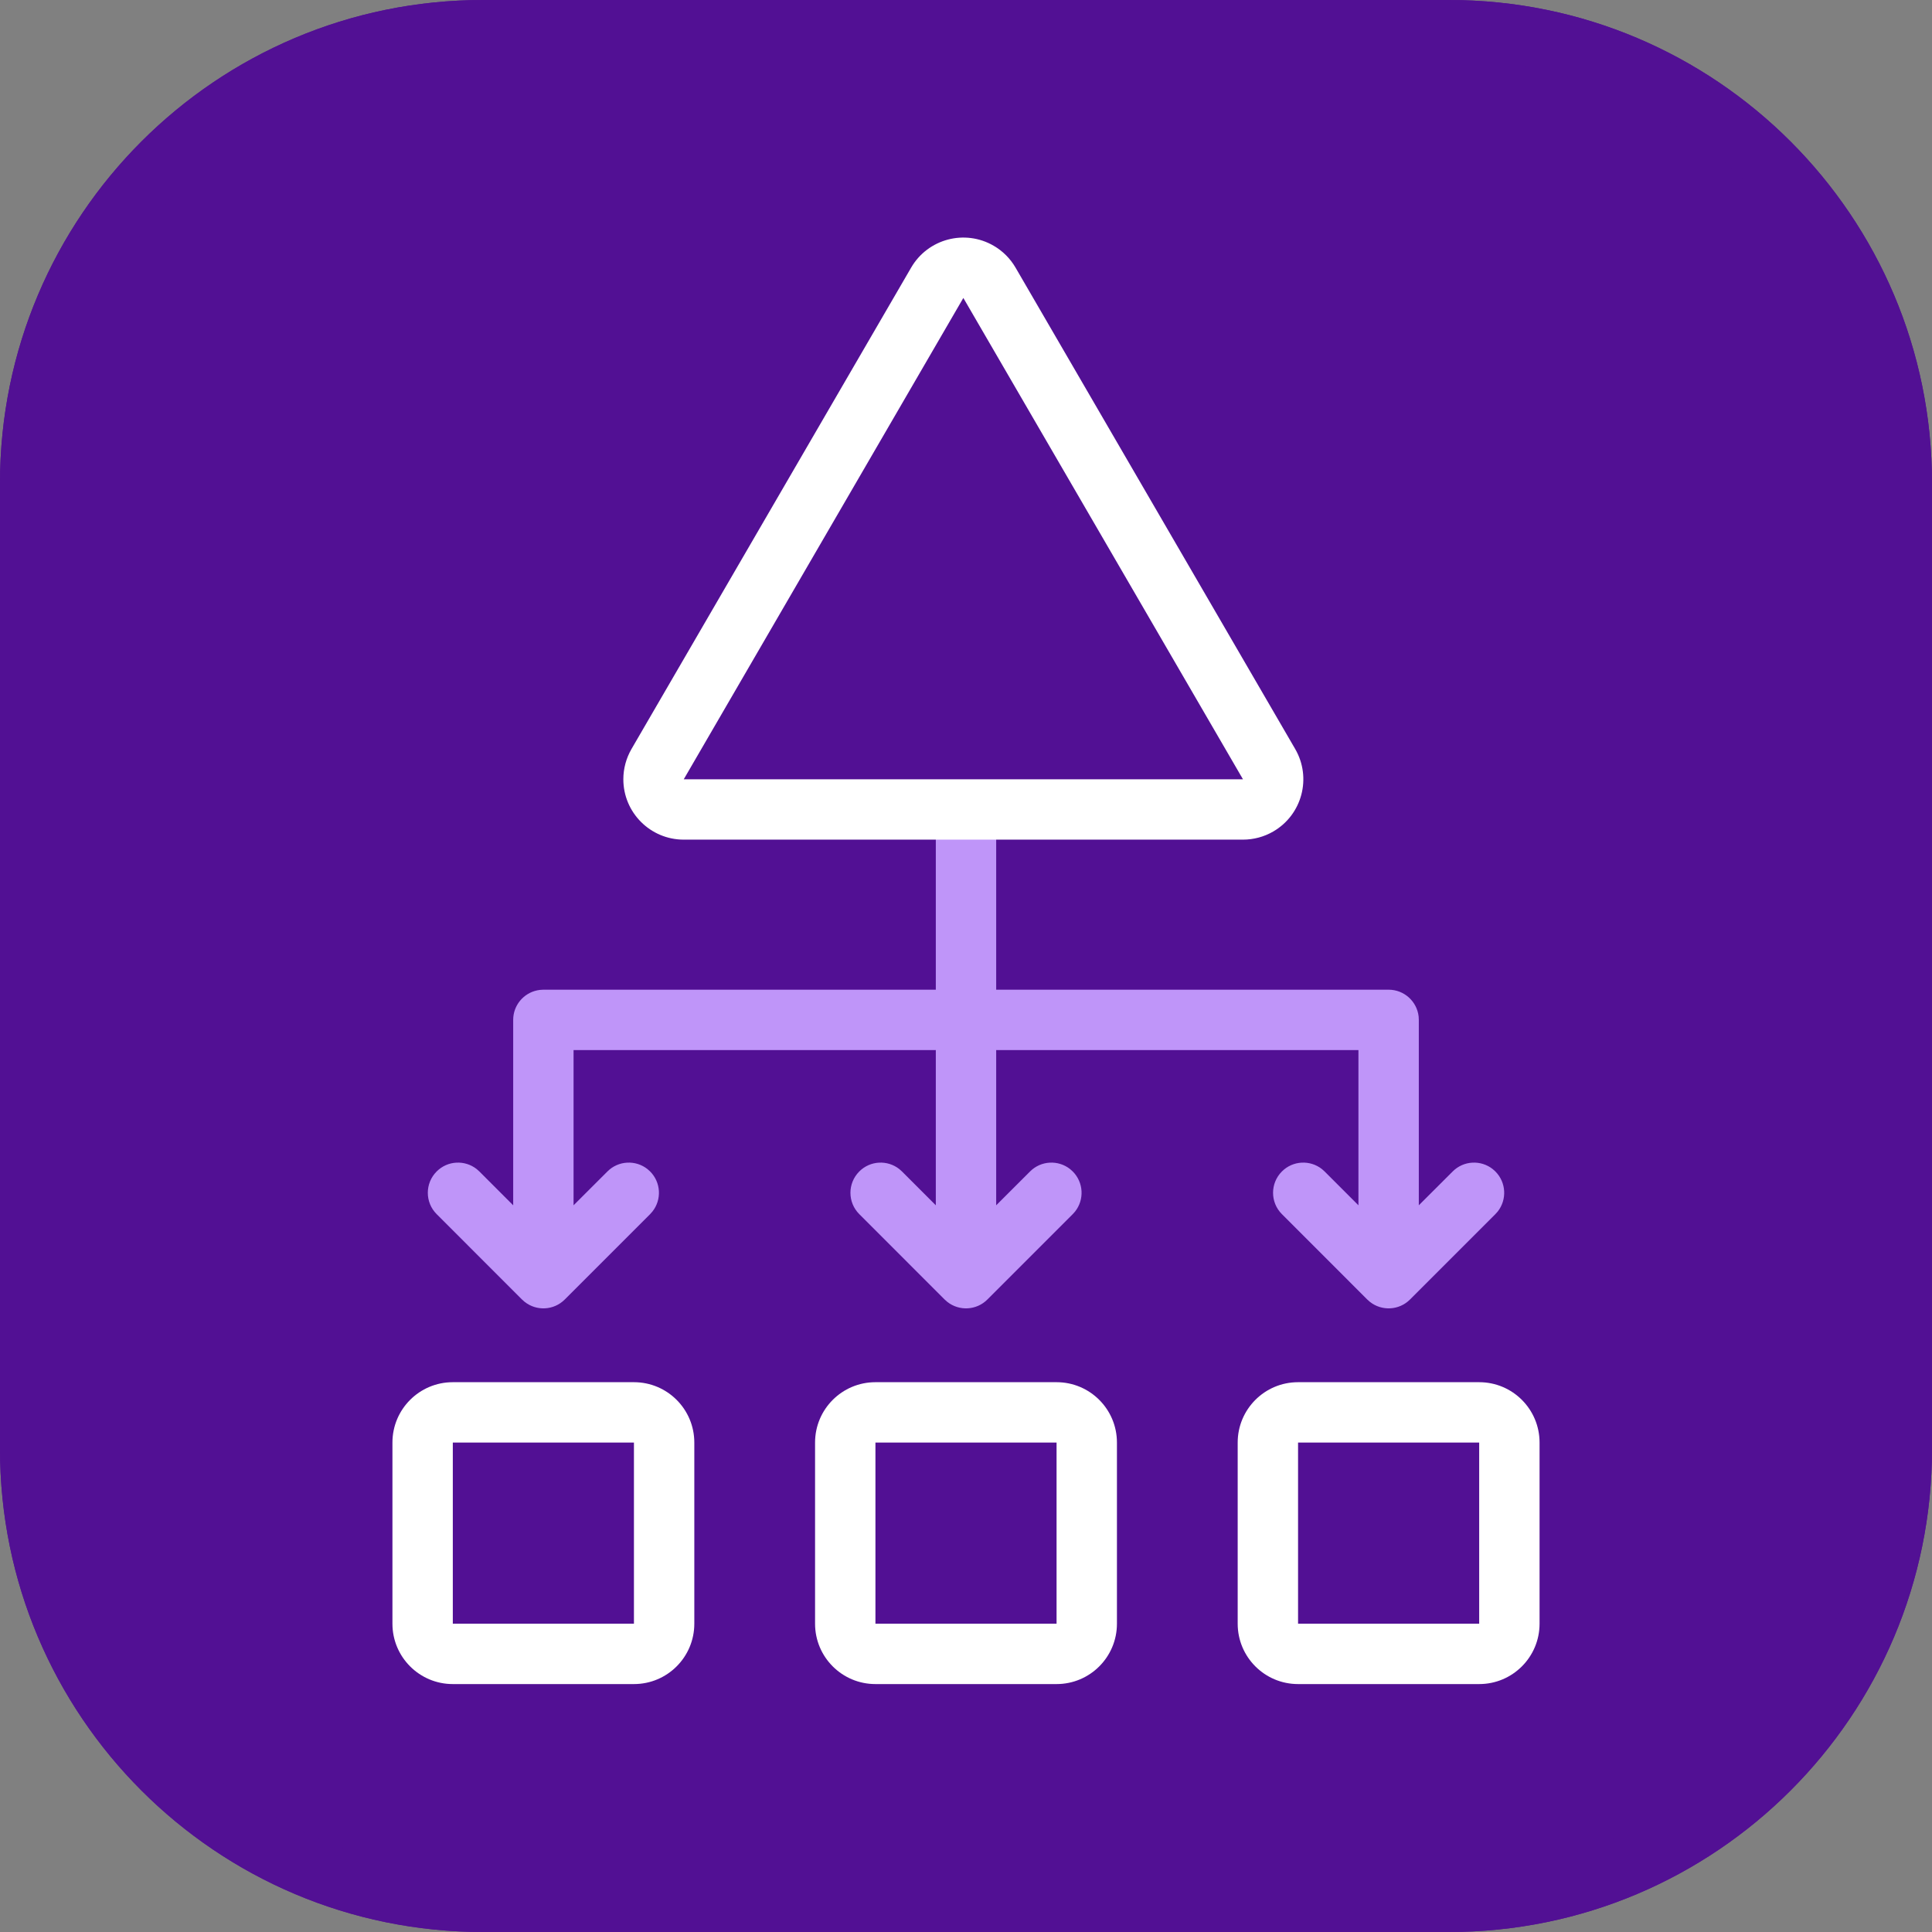
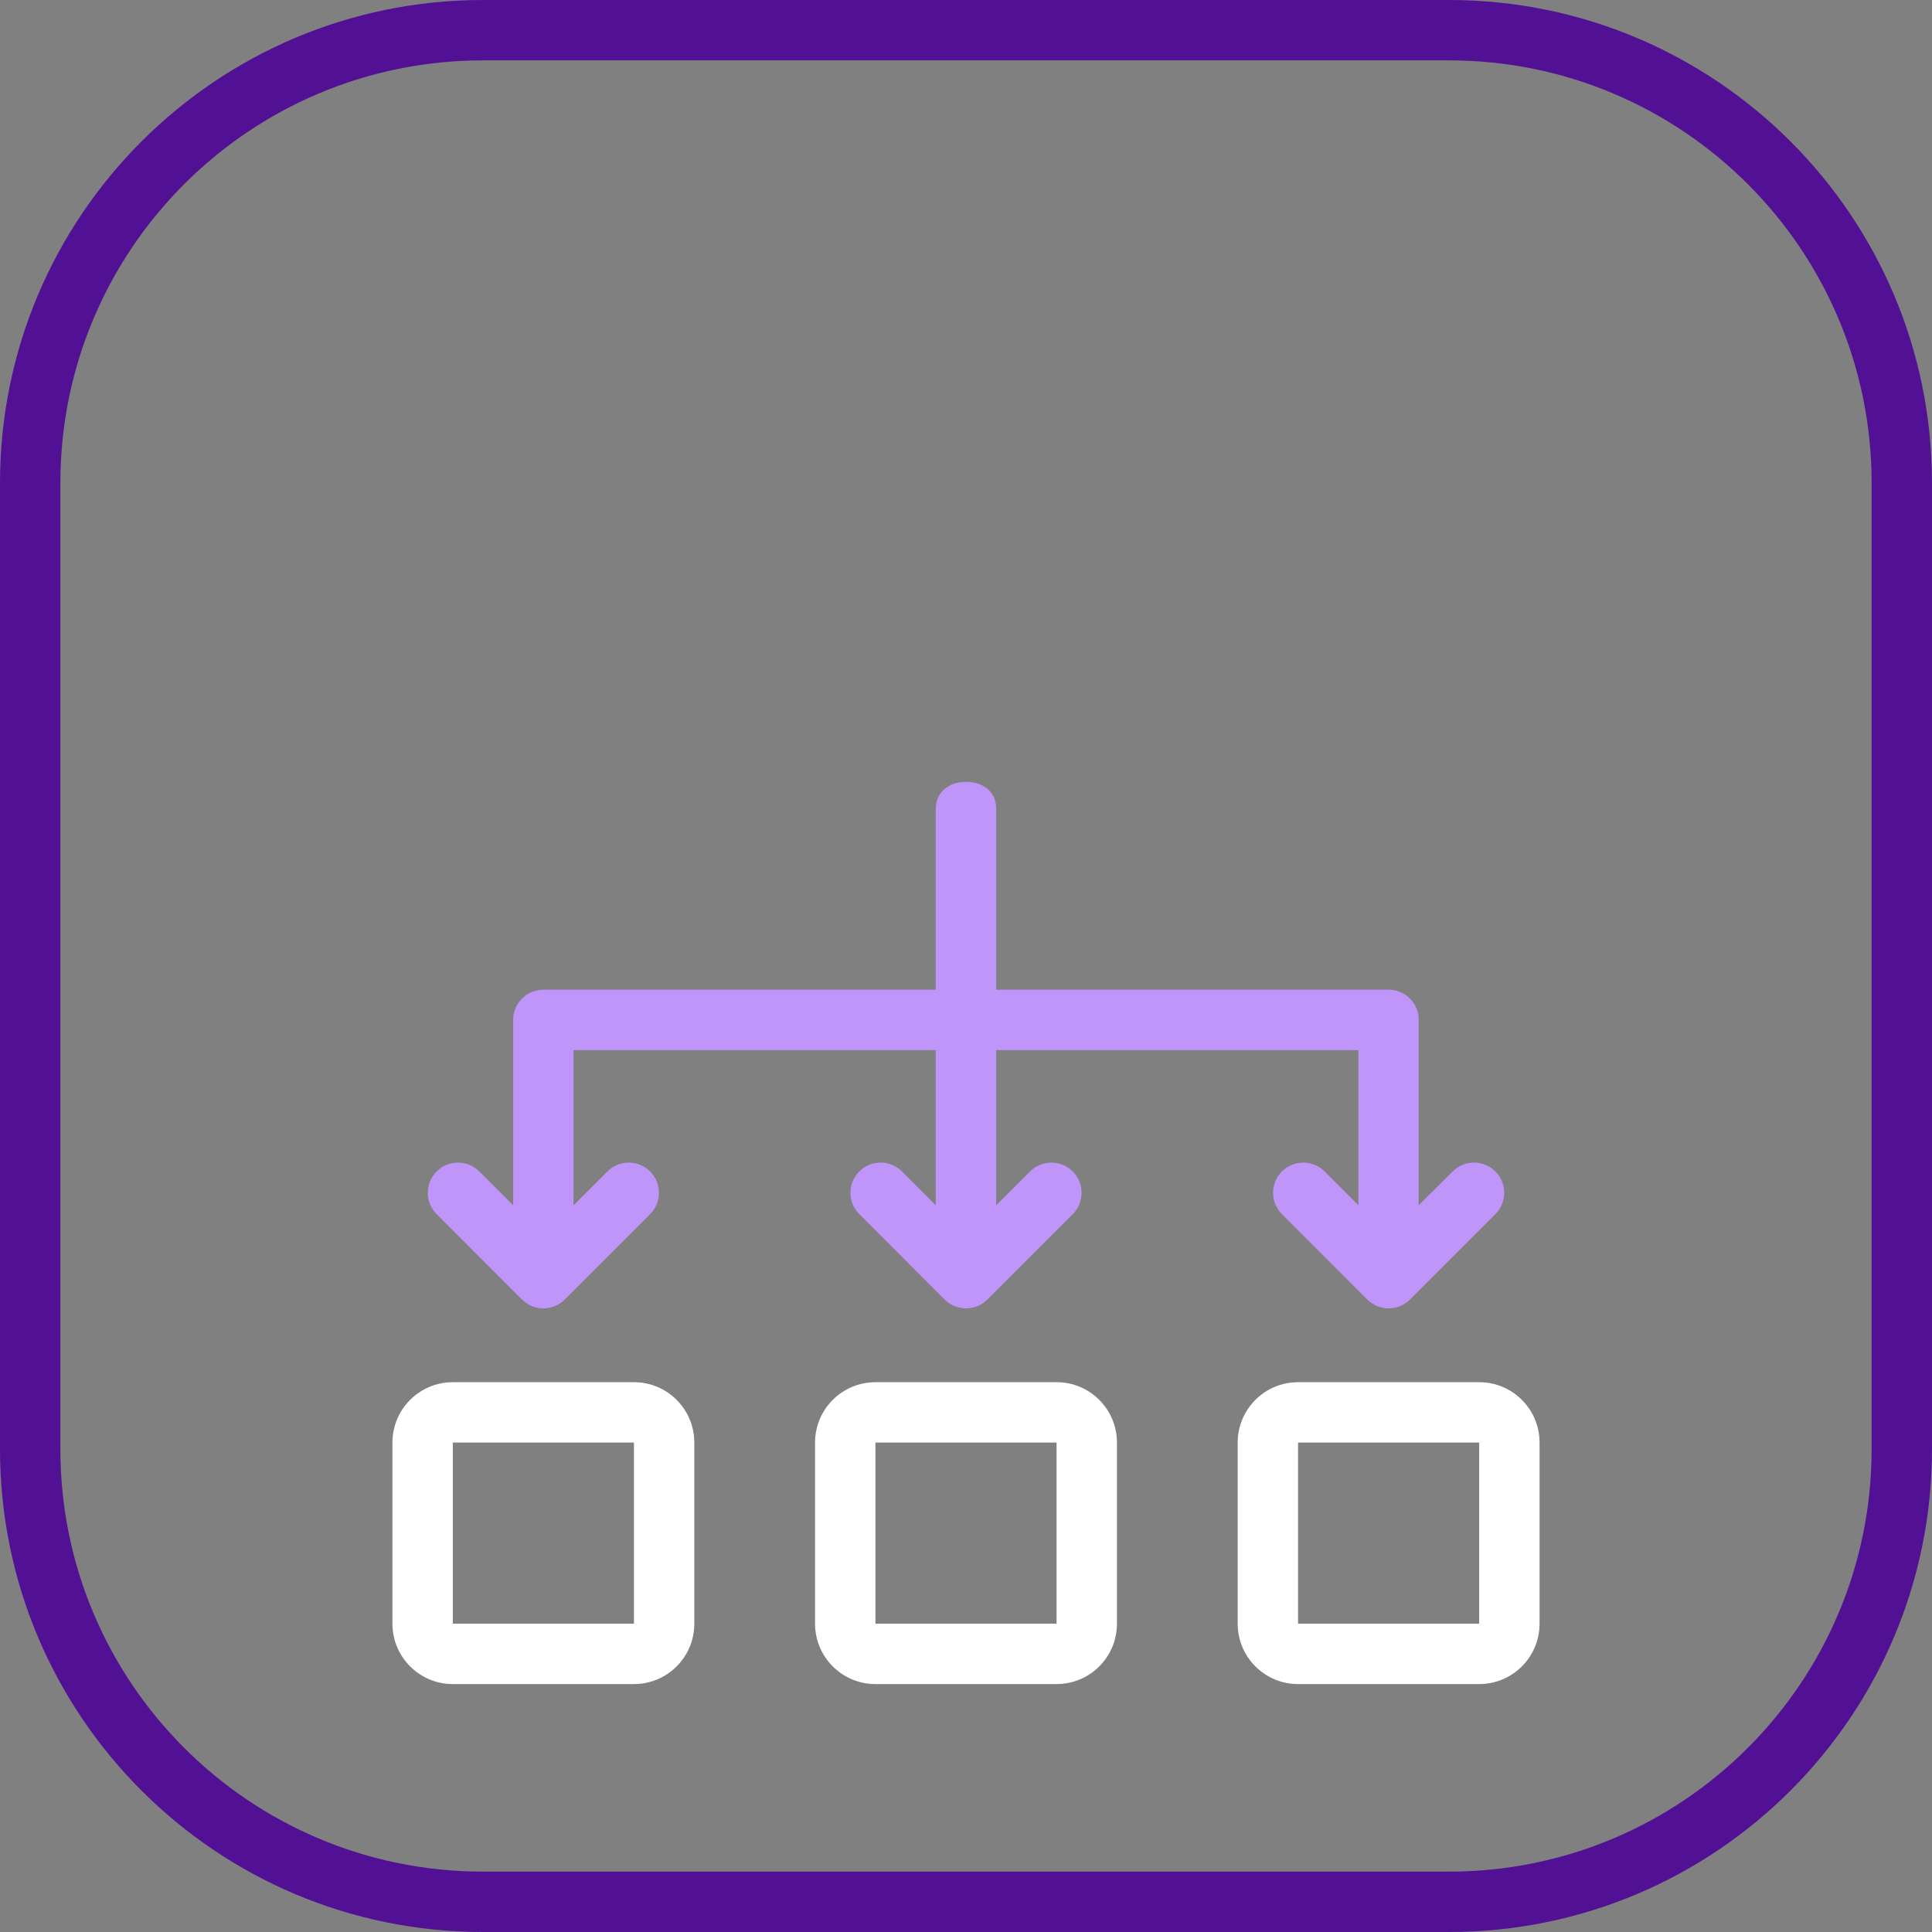
<svg xmlns="http://www.w3.org/2000/svg" fill="none" height="64" viewBox="0 0 64 64" width="64">
  <rect x="0" y="0" width="64" height="64" fill="#808080" stroke="none" />
-   <path d="M0 16C0 7.163 7.163 0 16 0H48C56.837 0 64 7.163 64 16V48C64 56.837 56.837 64 48 64H16C7.163 64 0 56.837 0 48V16Z" fill="#521094" />
  <path clip-rule="evenodd" d="M48 2H16C8.268 2 2 8.268 2 16V48C2 55.732 8.268 62 16 62H48C55.732 62 62 55.732 62 48V16C62 8.268 55.732 2 48 2ZM16 0C7.163 0 0 7.163 0 16V48C0 56.837 7.163 64 16 64H48C56.837 64 64 56.837 64 48V16C64 7.163 56.837 0 48 0H16Z" fill="#521094" fill-rule="evenodd" />
  <path clip-rule="evenodd" d="M23 47.787C23 46.682 22.105 45.787 21 45.787H15C13.895 45.787 13 46.682 13 47.787V53.787C13 54.892 13.895 55.787 15 55.787H21C22.105 55.787 23 54.892 23 53.787V47.787ZM15 47.787H21V53.787H15V47.787ZM37 47.787C37 46.682 36.105 45.787 35 45.787H29C27.895 45.787 27 46.682 27 47.787V53.787C27 54.892 27.895 55.787 29 55.787H35C36.105 55.787 37 54.892 37 53.787V47.787ZM29 47.787H35V53.787H29V47.787ZM49 45.787C50.105 45.787 51 46.682 51 47.787V53.787C51 54.892 50.105 55.787 49 55.787H43C41.895 55.787 41 54.892 41 53.787V47.787C41 46.682 41.895 45.787 43 45.787H49ZM49 47.787H43V53.787H49V47.787Z" fill="white" fill-rule="evenodd" />
-   <path clip-rule="evenodd" d="M32 25.9C32.513 25.9 32.936 26.171 32.994 26.669L33 26.785V32.785H46C46.513 32.785 46.936 33.171 46.994 33.669C46.998 33.707 47 33.746 47 33.785V39.927L48.122 38.806C48.484 38.443 49.056 38.417 49.449 38.728L49.536 38.806C49.898 39.169 49.924 39.74 49.614 40.133L49.536 40.22L46.707 43.049C46.345 43.411 45.773 43.437 45.38 43.126L45.293 43.049L42.465 40.22C42.074 39.83 42.074 39.197 42.465 38.806C42.827 38.443 43.399 38.417 43.792 38.728L43.879 38.806L45 39.927V34.785H33V39.927L34.122 38.806C34.484 38.443 35.056 38.417 35.449 38.728L35.536 38.806C35.898 39.169 35.924 39.74 35.614 40.133L35.536 40.22L32.707 43.049C32.345 43.411 31.773 43.437 31.38 43.126L31.293 43.049L28.465 40.22C28.074 39.83 28.074 39.197 28.465 38.806C28.827 38.443 29.399 38.417 29.792 38.728L29.879 38.806L31 39.927V34.785H19V39.927L20.122 38.806C20.484 38.443 21.056 38.417 21.449 38.728L21.536 38.806C21.898 39.169 21.924 39.74 21.613 40.133L21.536 40.22L18.707 43.049C18.345 43.411 17.773 43.437 17.38 43.126L17.293 43.049L14.465 40.22C14.074 39.83 14.074 39.197 14.465 38.806C14.827 38.443 15.399 38.417 15.792 38.728L15.879 38.806L17 39.927V33.785C17 33.302 17.343 32.899 17.799 32.806C17.827 32.8 17.855 32.795 17.884 32.792C17.922 32.788 17.961 32.785 18 32.785H31V26.785C31 26.233 31.448 25.9 32 25.9Z" fill="#BF95F9" fill-rule="evenodd" />
-   <path clip-rule="evenodd" d="M20.92 24.81L30.183 8.865C30.738 7.91 31.962 7.586 32.917 8.141C33.217 8.315 33.467 8.565 33.641 8.865L42.904 24.81C43.459 25.765 43.134 26.989 42.179 27.544C41.874 27.721 41.528 27.814 41.175 27.814L22.649 27.814C21.545 27.814 20.649 26.919 20.649 25.814C20.649 25.462 20.743 25.115 20.92 24.81ZM31.912 9.87L22.65 25.815L41.175 25.815L31.912 9.87Z" fill="white" fill-rule="evenodd" />
+   <path clip-rule="evenodd" d="M32 25.9C32.513 25.9 32.936 26.171 32.994 26.669L33 26.785V32.785H46C46.513 32.785 46.936 33.171 46.994 33.669V39.927L48.122 38.806C48.484 38.443 49.056 38.417 49.449 38.728L49.536 38.806C49.898 39.169 49.924 39.74 49.614 40.133L49.536 40.22L46.707 43.049C46.345 43.411 45.773 43.437 45.38 43.126L45.293 43.049L42.465 40.22C42.074 39.83 42.074 39.197 42.465 38.806C42.827 38.443 43.399 38.417 43.792 38.728L43.879 38.806L45 39.927V34.785H33V39.927L34.122 38.806C34.484 38.443 35.056 38.417 35.449 38.728L35.536 38.806C35.898 39.169 35.924 39.74 35.614 40.133L35.536 40.22L32.707 43.049C32.345 43.411 31.773 43.437 31.38 43.126L31.293 43.049L28.465 40.22C28.074 39.83 28.074 39.197 28.465 38.806C28.827 38.443 29.399 38.417 29.792 38.728L29.879 38.806L31 39.927V34.785H19V39.927L20.122 38.806C20.484 38.443 21.056 38.417 21.449 38.728L21.536 38.806C21.898 39.169 21.924 39.74 21.613 40.133L21.536 40.22L18.707 43.049C18.345 43.411 17.773 43.437 17.38 43.126L17.293 43.049L14.465 40.22C14.074 39.83 14.074 39.197 14.465 38.806C14.827 38.443 15.399 38.417 15.792 38.728L15.879 38.806L17 39.927V33.785C17 33.302 17.343 32.899 17.799 32.806C17.827 32.8 17.855 32.795 17.884 32.792C17.922 32.788 17.961 32.785 18 32.785H31V26.785C31 26.233 31.448 25.9 32 25.9Z" fill="#BF95F9" fill-rule="evenodd" />
</svg>